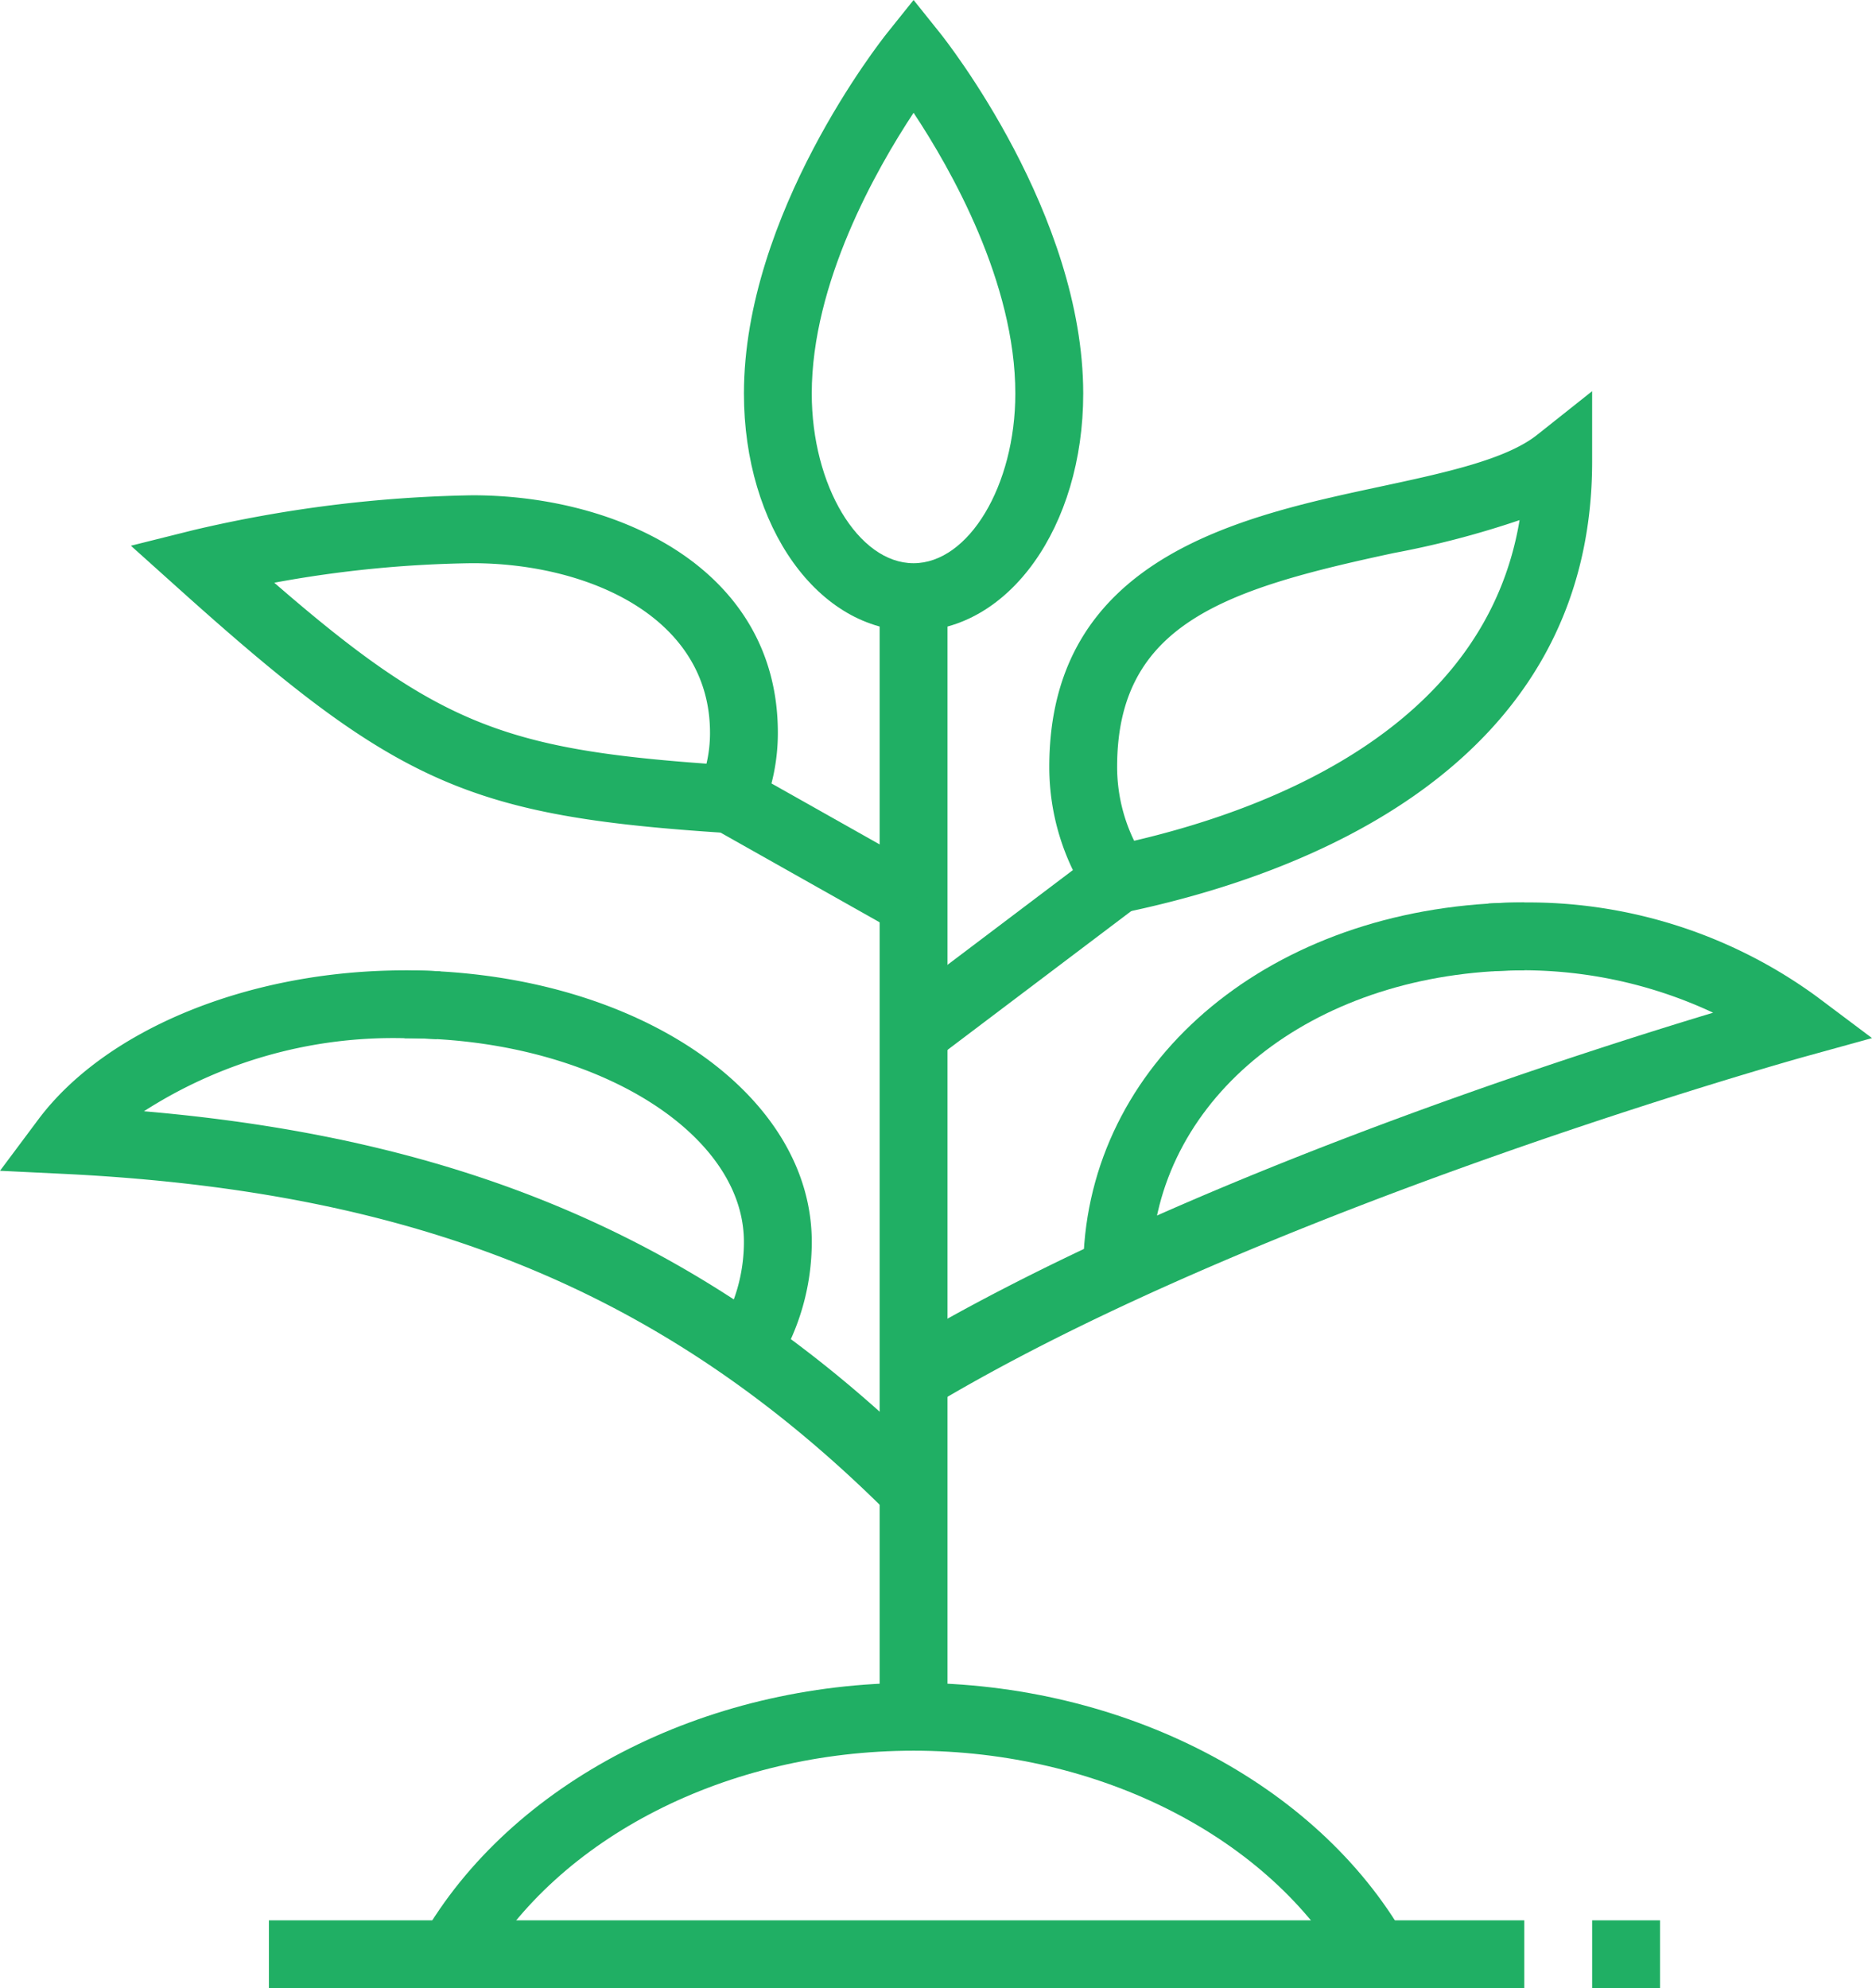
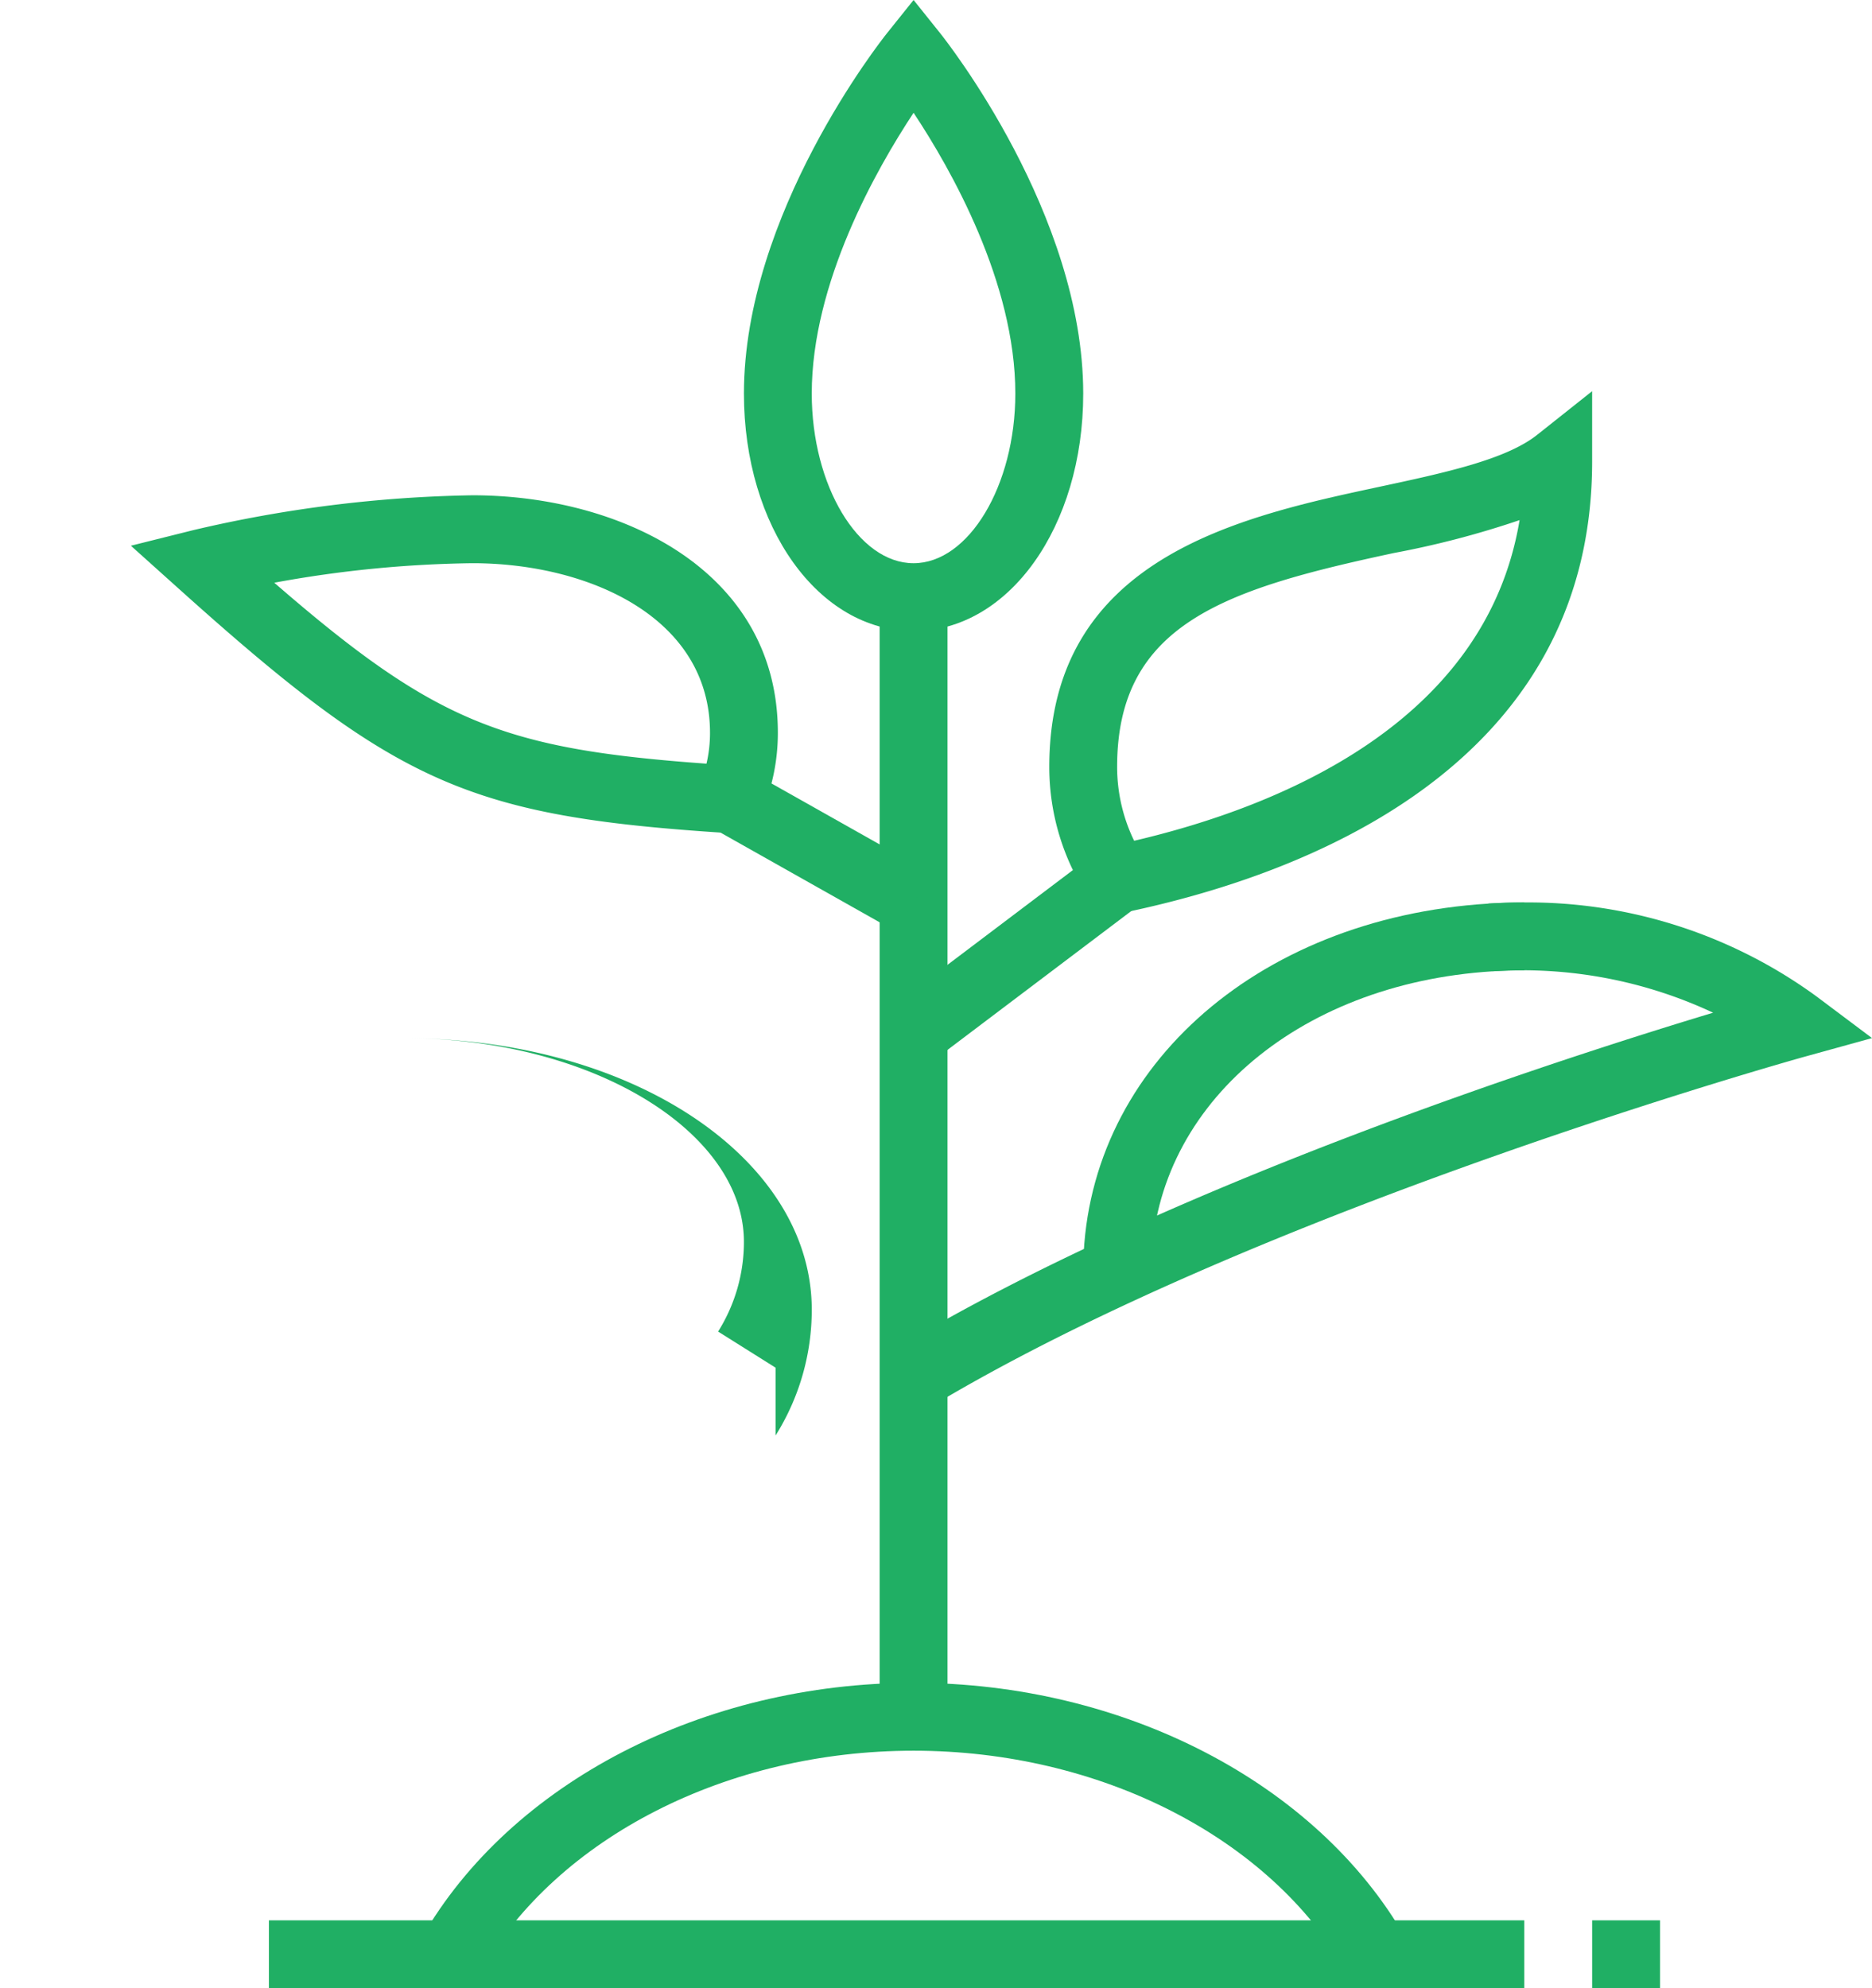
<svg xmlns="http://www.w3.org/2000/svg" id="Grupo_163" data-name="Grupo 163" width="91.037" height="96.691" viewBox="0 0 91.037 96.691">
  <defs>
    <clipPath id="clip-path">
      <rect id="Retângulo_215" data-name="Retângulo 215" width="91.037" height="96.691" fill="#20af64" />
    </clipPath>
  </defs>
  <rect id="Retângulo_210" data-name="Retângulo 210" width="3.3" height="54.45" transform="translate(42.778 29.041)" fill="#20af64" />
  <g id="Grupo_162" data-name="Grupo 162">
    <g id="Grupo_161" data-name="Grupo 161" clip-path="url(#clip-path)">
      <path id="Caminho_144" data-name="Caminho 144" d="M104.742,252.487c-3.742-6.513-12-10.722-21.047-10.722s-17.306,4.209-21.047,10.722l-2.862-1.644c4.32-7.52,13.7-12.378,23.909-12.378s19.589,4.858,23.909,12.378Z" transform="translate(-39.267 -156.624)" fill="#20af64" />
      <rect id="Retângulo_211" data-name="Retângulo 211" width="61.05" height="3.3" transform="translate(13.077 93.391)" fill="#20af64" />
      <rect id="Retângulo_212" data-name="Retângulo 212" width="3.3" height="3.3" transform="translate(77.428 93.391)" fill="#20af64" />
      <path id="Caminho_145" data-name="Caminho 145" d="M113.663,30.691c-4.626,0-8.25-5.074-8.25-11.55,0-8.729,6.677-17.175,6.961-17.531L113.663,0l1.289,1.61c.284.356,6.961,8.8,6.961,17.531,0,6.476-3.624,11.55-8.25,11.55m0-25.206c-1.827,2.765-4.952,8.281-4.952,13.656,0,4.472,2.267,8.25,4.95,8.25s4.95-3.779,4.95-8.25c0-5.391-3.121-10.9-4.948-13.656" transform="translate(-69.235)" fill="#20af64" />
      <path id="Caminho_146" data-name="Caminho 146" d="M48.761,86.693l-1.167-.074c-12.633-.81-16.133-2.367-26.738-11.9l-2.311-2.075,3.013-.753a63.5,63.5,0,0,1,13.6-1.7c7.153,0,14.85,3.614,14.85,11.55a9.842,9.842,0,0,1-.79,3.874ZM25.519,74.444c7.841,6.806,11.154,8.087,21.018,8.8a6.544,6.544,0,0,0,.171-1.5c0-5.669-5.987-8.25-11.55-8.25a56.692,56.692,0,0,0-9.639.949" transform="translate(-12.18 -46.104)" fill="#20af64" />
      <rect id="Retângulo_213" data-name="Retângulo 213" width="3.3" height="10.226" transform="matrix(0.491, -0.871, 0.871, 0.491, 34.71, 40.306)" fill="#20af64" />
      <path id="Caminho_147" data-name="Caminho 147" d="M151.226,81.011l-.617-.928a11.5,11.5,0,0,1-1.927-6.386c0-10.179,9.286-12.169,16.068-13.62,3.156-.677,6.137-1.317,7.655-2.522l2.676-2.125v3.418c0,14.981-14.262,20.175-22.763,21.938ZM171.553,61.7a44.212,44.212,0,0,1-6.112,1.6c-8.131,1.742-13.46,3.406-13.46,10.395a8.22,8.22,0,0,0,.827,3.6c6.953-1.626,17.1-5.68,18.745-15.6" transform="translate(-97.654 -36.406)" fill="#20af64" />
      <rect id="Retângulo_214" data-name="Retângulo 214" width="12.403" height="3.3" transform="matrix(0.798, -0.603, 0.603, 0.798, 43.435, 48.919)" fill="#20af64" />
-       <path id="Caminho_148" data-name="Caminho 148" d="M75.374,156.825l-2.794-1.756a8.19,8.19,0,0,0,1.255-4.365c0-5.047-6.564-9.377-14.945-9.857q-.766-.043-1.555-.043v-3.3c.587,0,1.17.018,1.743.05,10.3.59,18.057,6.242,18.057,13.15a11.5,11.5,0,0,1-1.761,6.121" transform="translate(-37.658 -90.312)" fill="#20af64" />
+       <path id="Caminho_148" data-name="Caminho 148" d="M75.374,156.825l-2.794-1.756a8.19,8.19,0,0,0,1.255-4.365c0-5.047-6.564-9.377-14.945-9.857q-.766-.043-1.555-.043c.587,0,1.17.018,1.743.05,10.3.59,18.057,6.242,18.057,13.15a11.5,11.5,0,0,1-1.761,6.121" transform="translate(-37.658 -90.312)" fill="#20af64" />
      <path id="Caminho_149" data-name="Caminho 149" d="M156.79,145.812h-3.3c0-9.641,8.284-17.156,19.7-17.87.579-.035,1.163-.055,1.753-.055v3.3c-.522,0-1.036.016-1.549.048-9.62.6-16.6,6.732-16.6,14.576" transform="translate(-100.812 -83.997)" fill="#20af64" />
-       <path id="Caminho_150" data-name="Caminho 150" d="M43.261,163.969C32.493,153.2,20.48,148.246,3.1,147.4L0,147.25l1.855-2.485c3.294-4.412,10.29-7.262,17.823-7.262.587,0,1.17.018,1.743.05l-.187,3.294q-.769-.044-1.556-.044A22.413,22.413,0,0,0,7,144.355c16.294,1.4,27.99,6.676,38.6,17.282Z" transform="translate(0 -90.312)" fill="#20af64" />
      <path id="Caminho_151" data-name="Caminho 151" d="M128.674,152.4l-1.7-2.83c13.052-7.831,31.889-13.956,39.734-16.323a21.849,21.849,0,0,0-10.733-2.014l-.2-3.293q.867-.054,1.753-.055a23.786,23.786,0,0,1,14.223,4.581l2.686,2.016-3.237.894c-.263.072-26.41,7.356-42.523,17.024" transform="translate(-83.398 -83.997)" fill="#20af64" />
    </g>
  </g>
</svg>